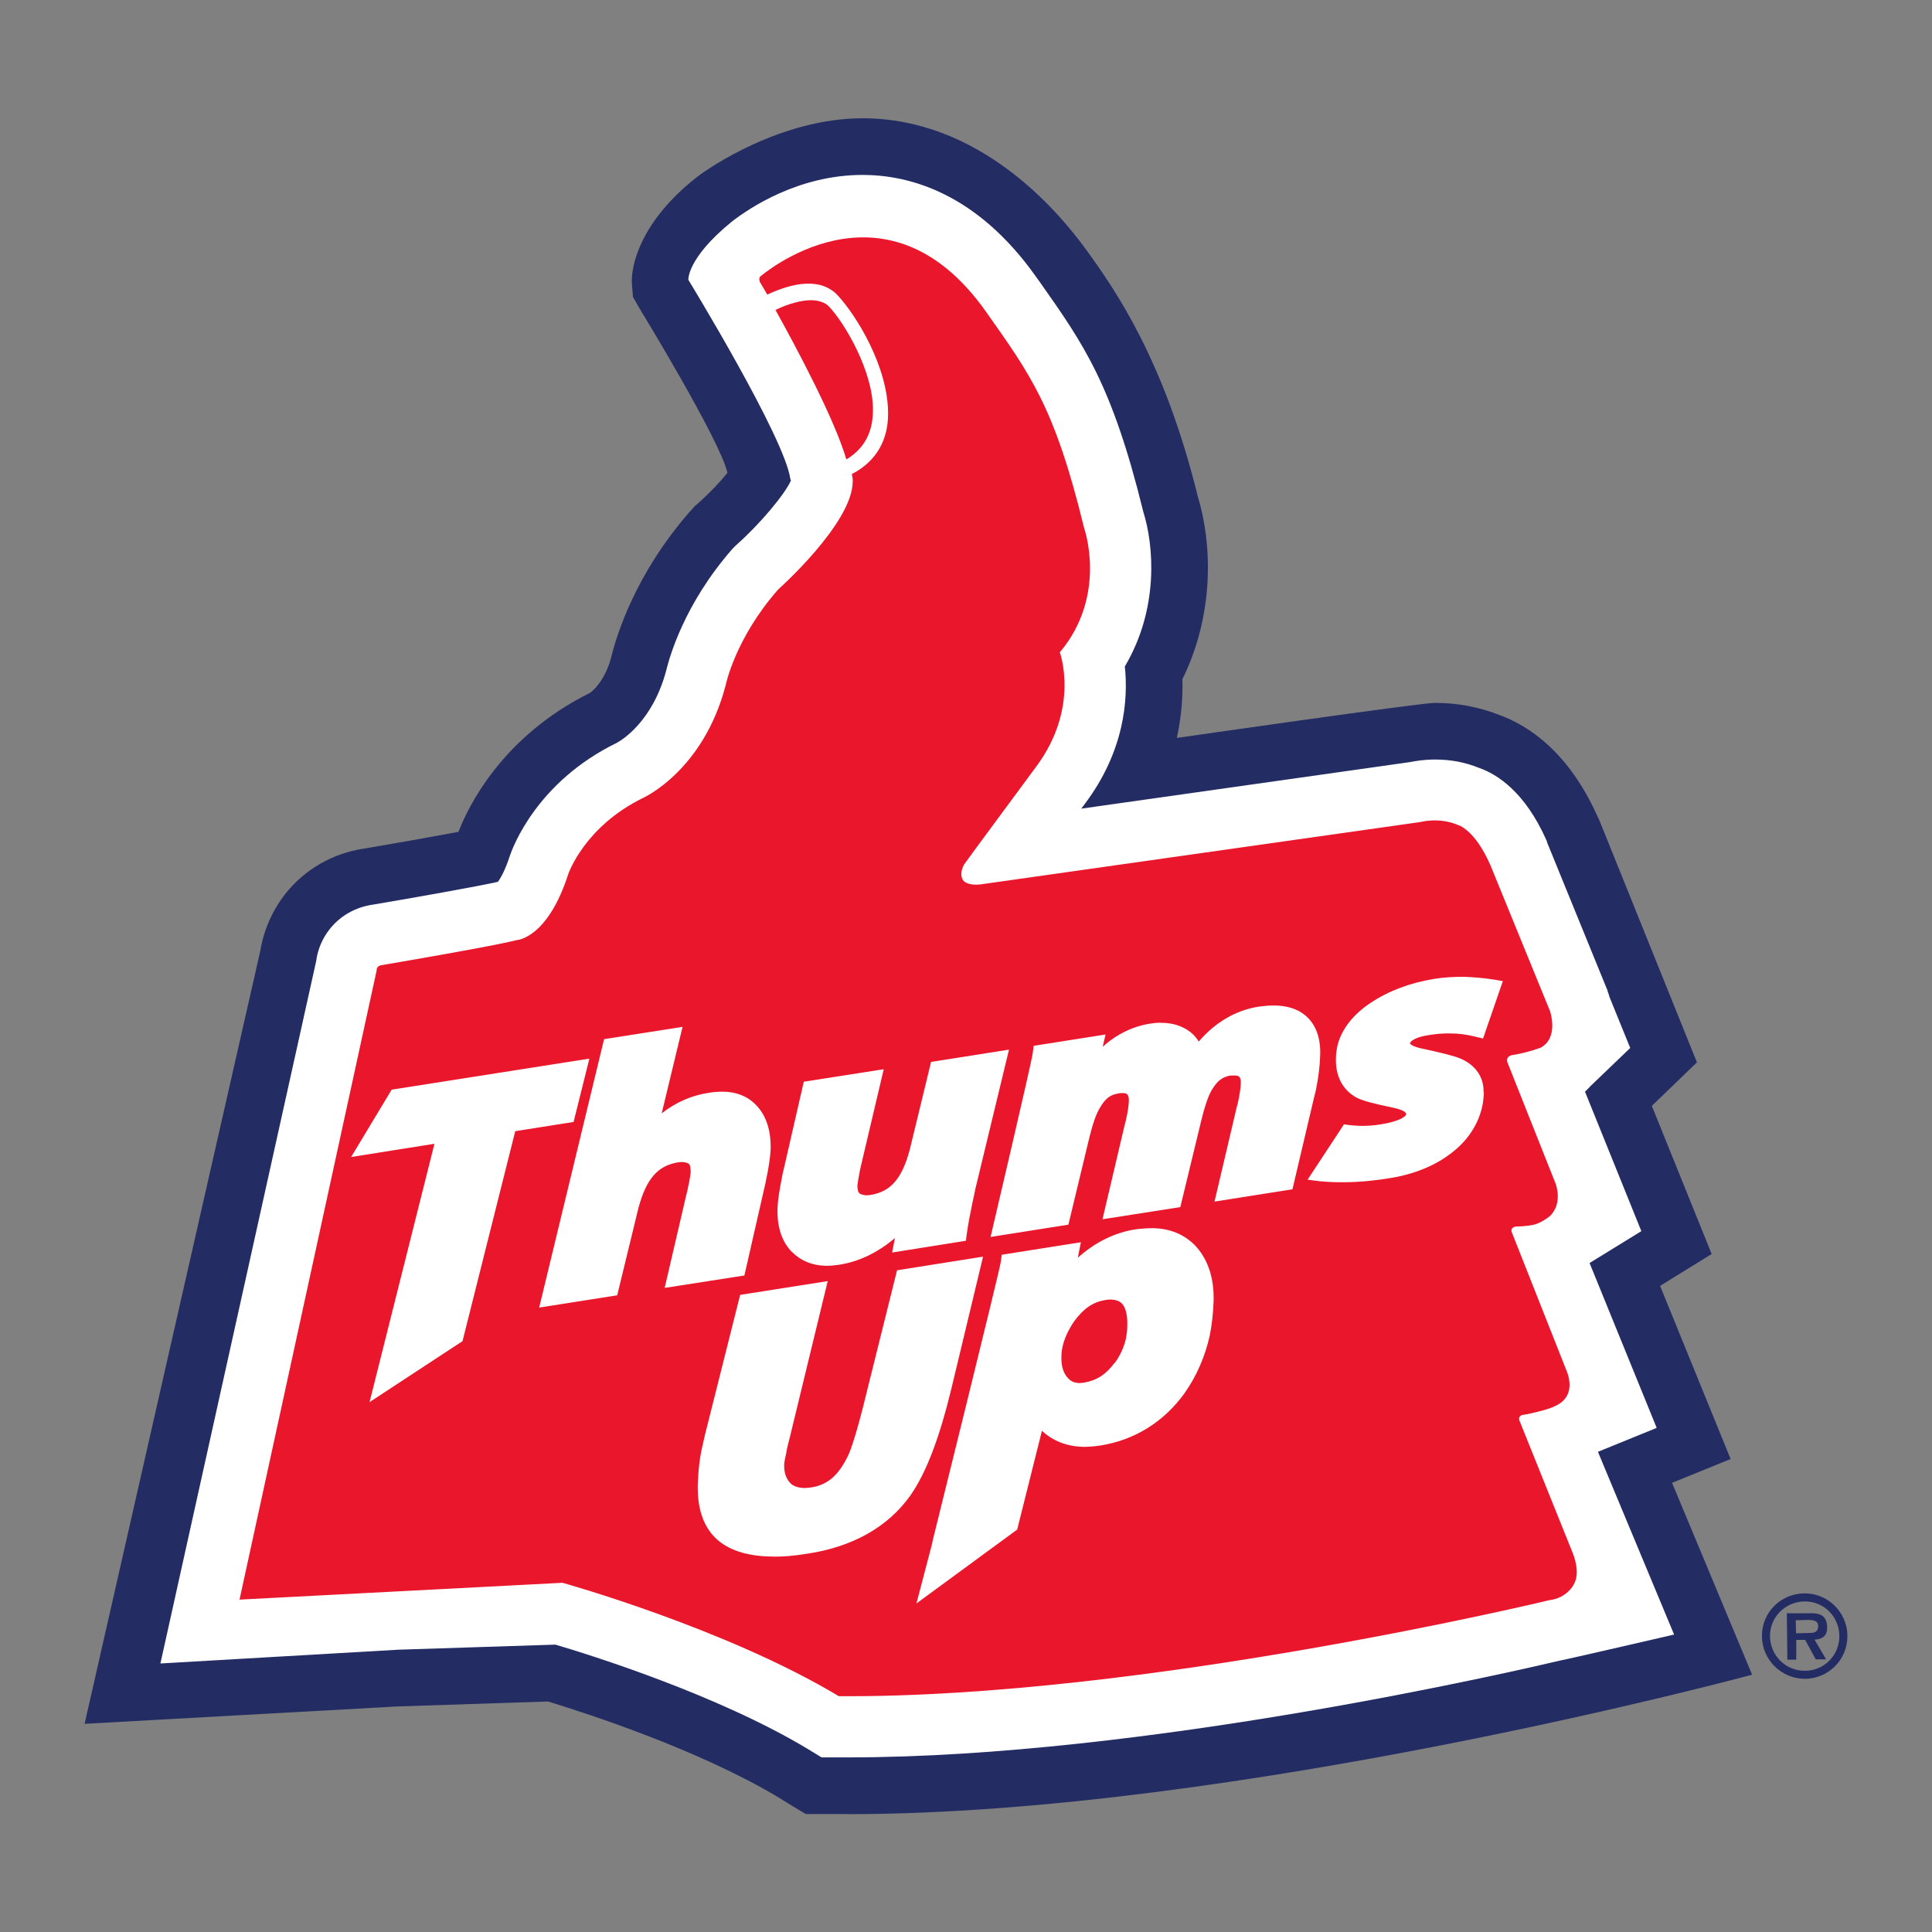
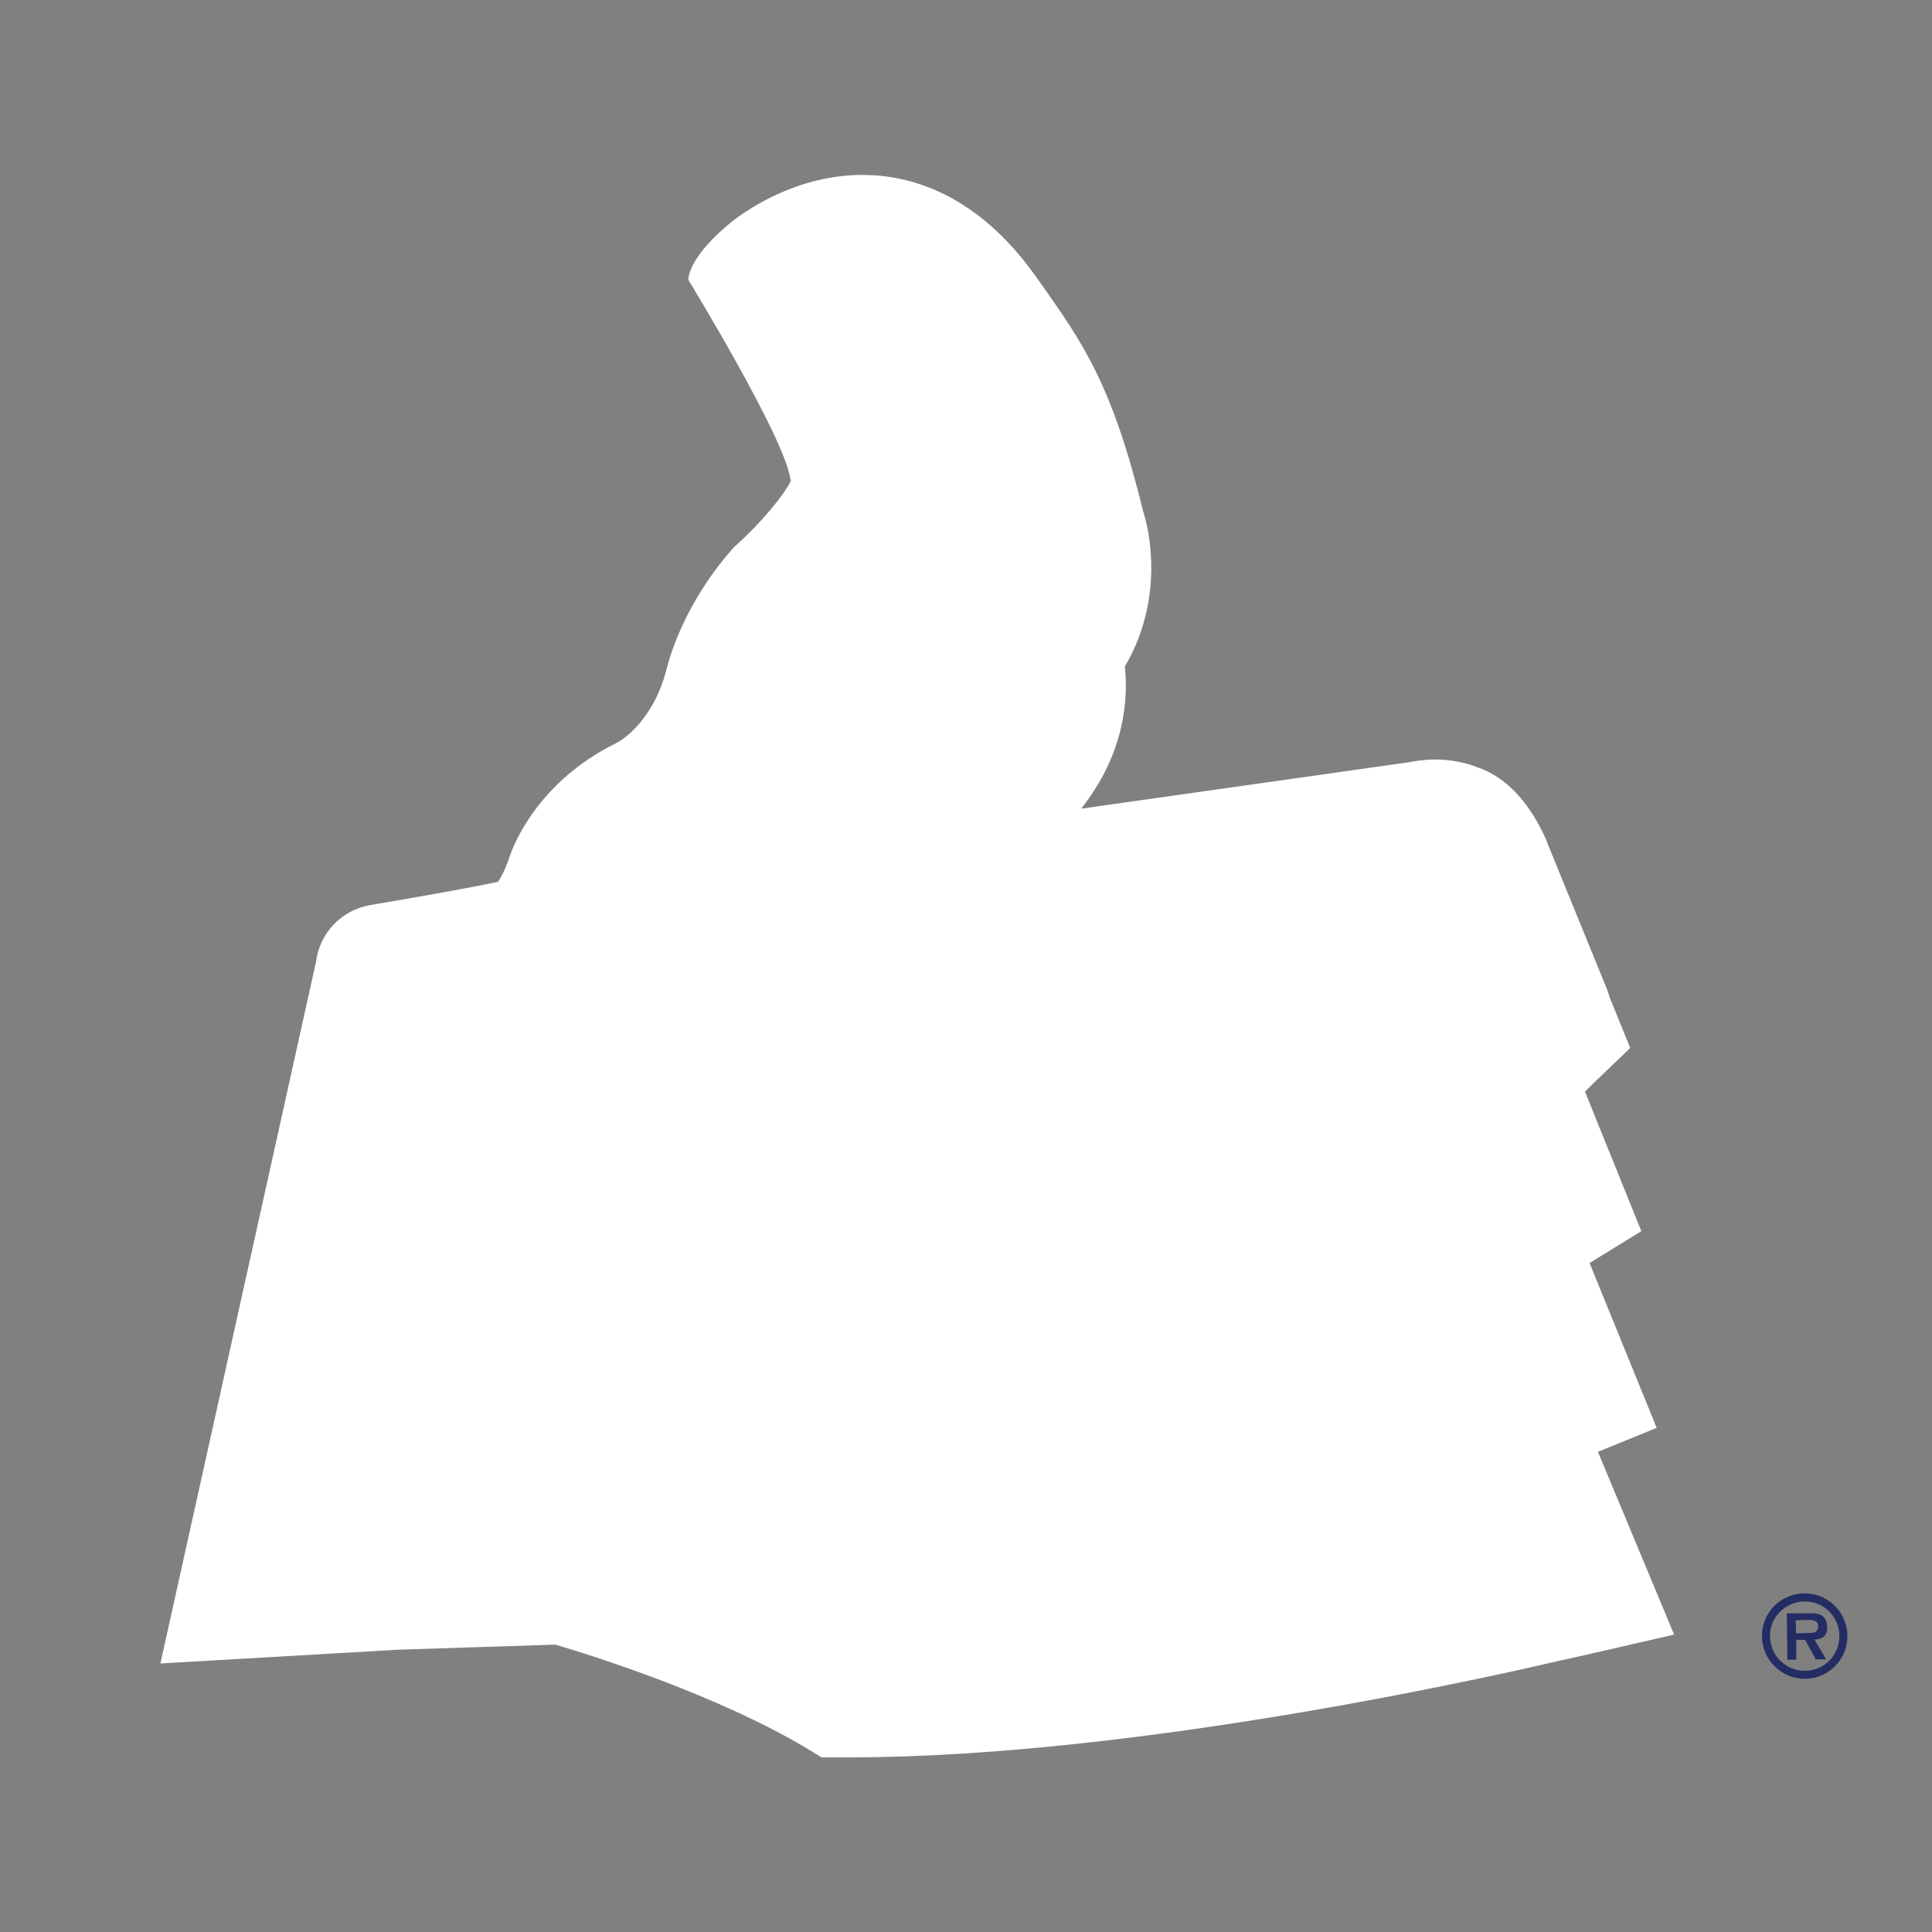
<svg xmlns="http://www.w3.org/2000/svg" id="Layer_1" viewBox="0 0 182.46 182.46">
  <rect x="0" y="0" width="182.46" height="182.46" fill="#808080" stroke="none" />
  <defs>
    <style>.cls-1{fill:#fff;}.cls-2{fill:#ea172c;}.cls-3{fill:#232d63;}</style>
  </defs>
  <g>
-     <path class="cls-3" d="M80.11,171.32h-4.01l-1.27-.76-1.34-.83c-7.37-4.41-17.67-7.8-21.74-9.04l-14.24,.47-29.52,1.64L24.59,89.77c.32-1.97,1.16-3.84,2.41-5.42,1.82-2.26,4.43-3.77,7.34-4.2,3.01-.51,6.51-1.13,8.96-1.59,.91-2.37,4.11-9.01,12.43-13.13,.27-.19,1.4-1.13,2-3.38,.44-1.83,2.17-7.73,7.4-13.71l.26-.28,.2-.24,.23-.19,.27-.25c1-.89,1.93-1.89,2.61-2.72-.63-2.98-8.33-15.58-8.33-15.58l-.59-1.03-.1-1.18c-.14-1.79,.85-6.01,6.13-10.14,1.14-.9,7.97-5.56,15.65-5.56,11.04,0,18.41,8.68,21.14,12.44,2.74,3.79,7.35,10.38,10.52,23.27,1.35,4.41,1.6,11.06-1.45,17.26,.04,1.64-.08,3.51-.53,5.55,0,0,22.98-3.31,24.37-3.31,2.11,0,4.14,.38,6.06,1.13,2.78,1,6.6,3.51,9.34,9.68l.08,.16,.1,.23,9.17,22.75-4.26,4.11,5.65,13.99-4.87,3.01,6.66,16.35-5.53,2.25,7.56,18.12s-48.7,13.17-85.37,13.17h0Z" />
    <path class="cls-1" d="M158.1,154.36l-7.19-17.25,5.55-2.26-6.34-15.57,4.89-3.01-5.32-13.17c.2-.18,.37-.38,.55-.56l3.72-3.57-1.96-4.82c-.05-.19-.1-.36-.17-.52l-.03-.14-.06-.13-5.65-13.85v-.08l-.05-.09c-2.03-4.57-4.66-6.23-6.36-6.82-1.3-.53-2.68-.79-4.15-.79-1.01,0-1.86,.14-2.42,.25l-31,4.39c.21-.25,.32-.42,.32-.42,3.77-5,4.13-9.9,3.8-13.01,3.25-5.48,2.74-11.45,1.74-14.62-2.95-12.04-5.66-15.85-9.73-21.63l-.38-.53c-5.62-7.95-12.01-9.64-16.4-9.64-6.05,0-10.72,3.14-12.37,4.43-4.24,3.46-4.08,5.48-4.08,5.48,0,0,9.12,14.92,9.63,18.81l.06,.14c-.59,1.31-2.89,4.06-5.04,5.98l-.27,.25-.24,.25c-4.54,5.19-5.93,10.22-6.24,11.49-1.28,4.81-4.22,6.56-4.6,6.77l-.07,.04c-7.57,3.7-9.82,9.89-10.08,10.64-.46,1.43-.9,2.15-1.13,2.48-1.87,.42-7.87,1.49-11.85,2.16-1.61,.24-3.03,1.04-4.02,2.28-.71,.88-1.16,1.96-1.3,3.05l-14.71,66.33,22.45-1.3,14.85-.48c3.3,.97,15.28,4.72,23.78,9.82l1.36,.83h2.52c27.99,0,63.47-8.26,67.29-9.16,.38-.05,10.7-2.44,10.7-2.44Z" />
-     <path class="cls-2" d="M148.61,149.68s-.66,1.26-2.28,1.44c0,0-38.36,9.26-67.11,9.07-10.74-6.44-26.1-10.71-26.1-10.71l-30.5,1.59,12.95-59.42s-.05-.43,.47-.5c0,0,10.51-1.78,12.78-2.37,0,0,2.88-.13,4.84-6.21,0,0,1.49-4.49,7.1-7.23,0,0,5.66-2.54,7.77-10.62,0,0,.87-4.39,4.95-9.04,0,0,7.01-6.23,7.05-10.18,.02-.22-.03-.46-.08-.73,2.44-1.26,3.42-3.37,3.42-5.67,.03-4.43-3.01-9.35-4.8-11.25-.46-.48-1.01-.76-1.56-.92-1.29-.33-2.6-.03-3.66,.33-.58,.19-1.06,.42-1.39,.56-.42-.74-.69-1.17-.69-1.17,0,0-.13-.31,0-.51,0,0,11.78-10.28,21.37,3.33,4.15,5.89,6.46,8.93,9.25,20.42,0,0,2.24,6.31-2.3,11.72,0,0,1.94,5.25-2.28,10.86,0,0-6.44,8.71-6.73,9.13,0,0-.5,.76-.19,1.42,0,0,.19,.64,1.67,.51l41.6-5.9s1.76-.48,3.52,.28c0,0,1.55,.36,3.05,3.74l5.65,13.83s.87,2.51-.87,3.46c0,0-1.2,.47-2.72,.71,0,0-.72,.11-.36,.85l4.47,11.25s.76,1.89-.55,3.12c0,0-.8,.65-1.52,.8,0,0-.69,.16-1.62,.16,0,0-.72,.04-.37,.71l5.18,13.1s.62,1.52-.27,2.51c0,0-.34,.53-1.62,.93,0,0-1.38,.42-2.35,.55,0,0-.51,.1-.23,.66l5,12.43s.77,1.82,.06,2.94ZM82.44,38.83c.08-3.7-2.69-8.34-4.13-9.86-.23-.25-.53-.41-.89-.51-1.28-.38-3.23,.34-4.07,.76-.05,.04-.09,.05-.11,.06,1.92,3.46,5.58,10.29,6.69,14.11,1.84-1.11,2.49-2.74,2.51-4.57Z" />
    <path class="cls-1" d="M84.72,119.96l-2.91,11.69c-.75,3.1-1.37,5.11-1.72,5.83-.94,1.92-1.95,2.74-3.45,2.99-.28,.04-.5,.06-.72,.06-.55-.03-.96-.16-1.25-.43-.41-.42-.64-.97-.61-1.84,0-.08,.06-.47,.19-1.02,.06-.39,.17-.88,.33-1.45l3.59-14.8-8.27,1.3-3.31,13.17c-.07,.31-.14,.62-.21,.92-.34,1.4-.43,2.58-.48,3.79-.06,2.15,.46,3.88,1.65,5.06,1.18,1.16,2.99,1.73,5.24,1.77,1.04,.04,2.2-.06,3.47-.27,4.23-.64,7.58-2.49,9.72-5.5,1.53-2.19,2.78-5.56,3.9-10.21l2.96-12.34-8.14,1.29Zm28.18-2.3c-1.03-1.07-2.4-1.65-4.04-1.67-.5,0-1.04,.04-1.61,.11-1.98,.3-3.82,1.22-5.46,2.68l.29-1.46-7.47,1.18-.1,.7c-.13,.93-6.47,26.47-6.47,26.47h.02l-1.51,5.76,9.52-6.98,.03-.14,2.3-9.18c1.06,.97,2.38,1.48,3.93,1.51,.47,0,.99-.04,1.5-.11,3.29-.5,6.08-2.23,8.05-4.97,1.14-1.63,1.93-3.45,2.37-5.43,.2-1,.32-2.07,.36-3.16,.08-2.23-.52-4.03-1.72-5.32Zm-7.63,11.04c-.83,1.12-1.72,1.68-2.91,1.88-.16,.01-.32,.04-.43,.04-.53-.03-.84-.18-1.16-.57-.37-.46-.55-1.06-.53-1.93h0c0-.32,.04-.62,.11-.95,.18-.79,.55-1.58,1.09-2.38,.92-1.25,1.8-1.82,2.92-2.01,.2-.04,.39-.05,.56-.05,.59,.03,.91,.18,1.17,.55,.25,.38,.41,1.03,.37,2,0,.37-.06,.75-.12,1.11-.19,.84-.53,1.6-1.06,2.33Zm-42.5-7.07l7.53-1.17,1.9-8.33c.06-.22,.09-.39,.13-.6,.27-1.25,.41-2.21,.45-2.99,.04-1.76-.41-3.22-1.42-4.22-.78-.8-1.84-1.21-3.07-1.22-.41,0-.81,.02-1.26,.09-1.69,.24-3.22,.92-4.54,1.96l1.97-8.17-7.41,1.16-6.13,25.35,7.37-1.16,2-8.23c.76-2.82,1.83-3.94,3.59-4.3,.23-.04,.42-.06,.58-.06,.67,.1,.73,.14,.77,.89,0,.2-.08,.74-.24,1.45-.05,.27-.11,.56-.2,.88l-2.02,8.68Zm77.34-18.46c.04-1.45-.76-2.56-2.12-3.17-.59-.26-1.7-.54-3.54-.94-.57-.1-.95-.25-1.15-.38-.08-.05-.13-.1-.15-.12,0,0,.02-.01,.02-.03,.04-.13,.04-.16,.31-.33,.28-.18,.8-.36,1.56-.46,.65-.1,1.3-.16,1.94-.14,.78,0,1.52,.1,2.29,.29l.79,.19,1.87-5.42-.74-.13c-1.02-.17-2-.24-2.93-.28-.96,0-1.9,.05-2.77,.19-2.3,.37-4.33,1.13-6.03,2.26-1.7,1.12-2.86,2.6-3.19,4.24-.05,.31-.1,.64-.1,.95-.08,1.69,.62,3.07,1.98,3.79,.62,.31,1.69,.57,3.4,.93,.53,.11,.91,.25,1.08,.37,.18,.15,.16,.19,.16,.2v.08c-.03,.08-.03,.14-.43,.37-.37,.2-1.04,.41-1.98,.56-.67,.11-1.32,.15-1.97,.14-.52-.03-1-.06-1.48-.15l-3.44,5.23,.75,.1c.69,.09,1.4,.13,2.12,.14,1.58,.03,3.26-.11,5.05-.41,2.36-.4,4.38-1.26,5.99-2.61,1.36-1.14,2.25-2.58,2.59-4.17,.09-.42,.13-.87,.15-1.31Zm-65.26,15.11c.79,.8,1.86,1.23,3.1,1.26h.03c.39,.01,.8-.03,1.23-.09,1.92-.29,3.71-1.17,5.31-2.53l-.27,1.37,6.97-1.11,.09-.69c.13-.94,.32-1.9,.53-2.91,.09-.43,.19-.85,.27-1.28l3.18-13.17-7.36,1.16-2,8.24c-.75,2.84-1.83,3.96-3.59,4.3-.22,.04-.4,.06-.57,.06-.67-.12-.74-.15-.8-.89,.02-.22,.1-.74,.24-1.46,.06-.27,.13-.55,.2-.87l2.05-8.69-7.55,1.18-1.91,8.33c-.06,.2-.1,.39-.13,.59-.25,1.25-.41,2.24-.44,3-.06,1.76,.39,3.19,1.39,4.19Zm48.07-22.65c-.71-.44-1.58-.66-2.54-.67-.46-.01-.94,.04-1.45,.1-2.21,.33-4.17,1.49-5.72,3.31-.31-.52-.78-.97-1.35-1.26-.61-.33-1.33-.5-2.07-.51-.35-.03-.72,.01-1.08,.06-1.7,.25-3.24,1-4.57,2.2l.27-1.16-6.79,1.07-.09,.71c-.12,.92-3.98,17.34-3.98,17.34l7.35-1.16,1.98-8.23c.32-1.31,.65-2.24,.97-2.76,.53-.94,1.02-1.29,1.77-1.4,.15-.04,.29-.04,.39-.04,.3,0,.39,.06,.46,.14,.08,.09,.15,.24,.14,.61-.01,.36-.08,.94-.25,1.68-.03,.17-.07,.34-.13,.52l-2.11,8.97,7.35-1.15,2-8.26c.31-1.28,.64-2.21,.94-2.75,.55-.93,1.03-1.27,1.77-1.41,.15-.01,.3-.01,.41-.01,.29,0,.39,.06,.46,.14,.07,.08,.16,.24,.13,.59,0,.37-.09,.97-.24,1.7-.03,.16-.07,.33-.13,.51l-2.11,8.97,7.36-1.16,2.09-8.88c.05-.16,.09-.32,.12-.47,.23-1.12,.38-2.24,.41-3.33,.06-1.81-.53-3.22-1.79-4.02Zm-89.76,13.64l7.87-1.25-6.13,24.4,8.78-5.76,4.98-19.83,5.51-.87,1.49-5.98-18.67,2.93-3.83,6.36Z" />
  </g>
  <path class="cls-3" d="M166.4,154.55c-.04-2.23,1.76-4.05,4-4.07,2.21-.03,4.05,1.77,4.07,3.99,.03,2.24-1.76,4.05-3.98,4.08-2.23,.01-4.07-1.77-4.09-4.01Zm7.31-.08c-.03-1.82-1.49-3.26-3.31-3.23-1.81,.04-3.27,1.5-3.24,3.31,.03,1.83,1.52,3.27,3.33,3.24,1.81-.01,3.25-1.5,3.22-3.32Zm-1.24,2.24h-.99l-1-1.84h-.84v1.87h-.84l-.05-4.38h2.11c.35-.02,.83,0,1.17,.19,.39,.24,.52,.66,.53,1.12,.01,.8-.41,1.13-1.19,1.18l1.09,1.86Zm-1.57-2.49c.48,0,.81-.11,.81-.67-.02-.57-.63-.56-1.05-.56l-1.07,.03,.03,1.23,1.28-.03Z" />
</svg>